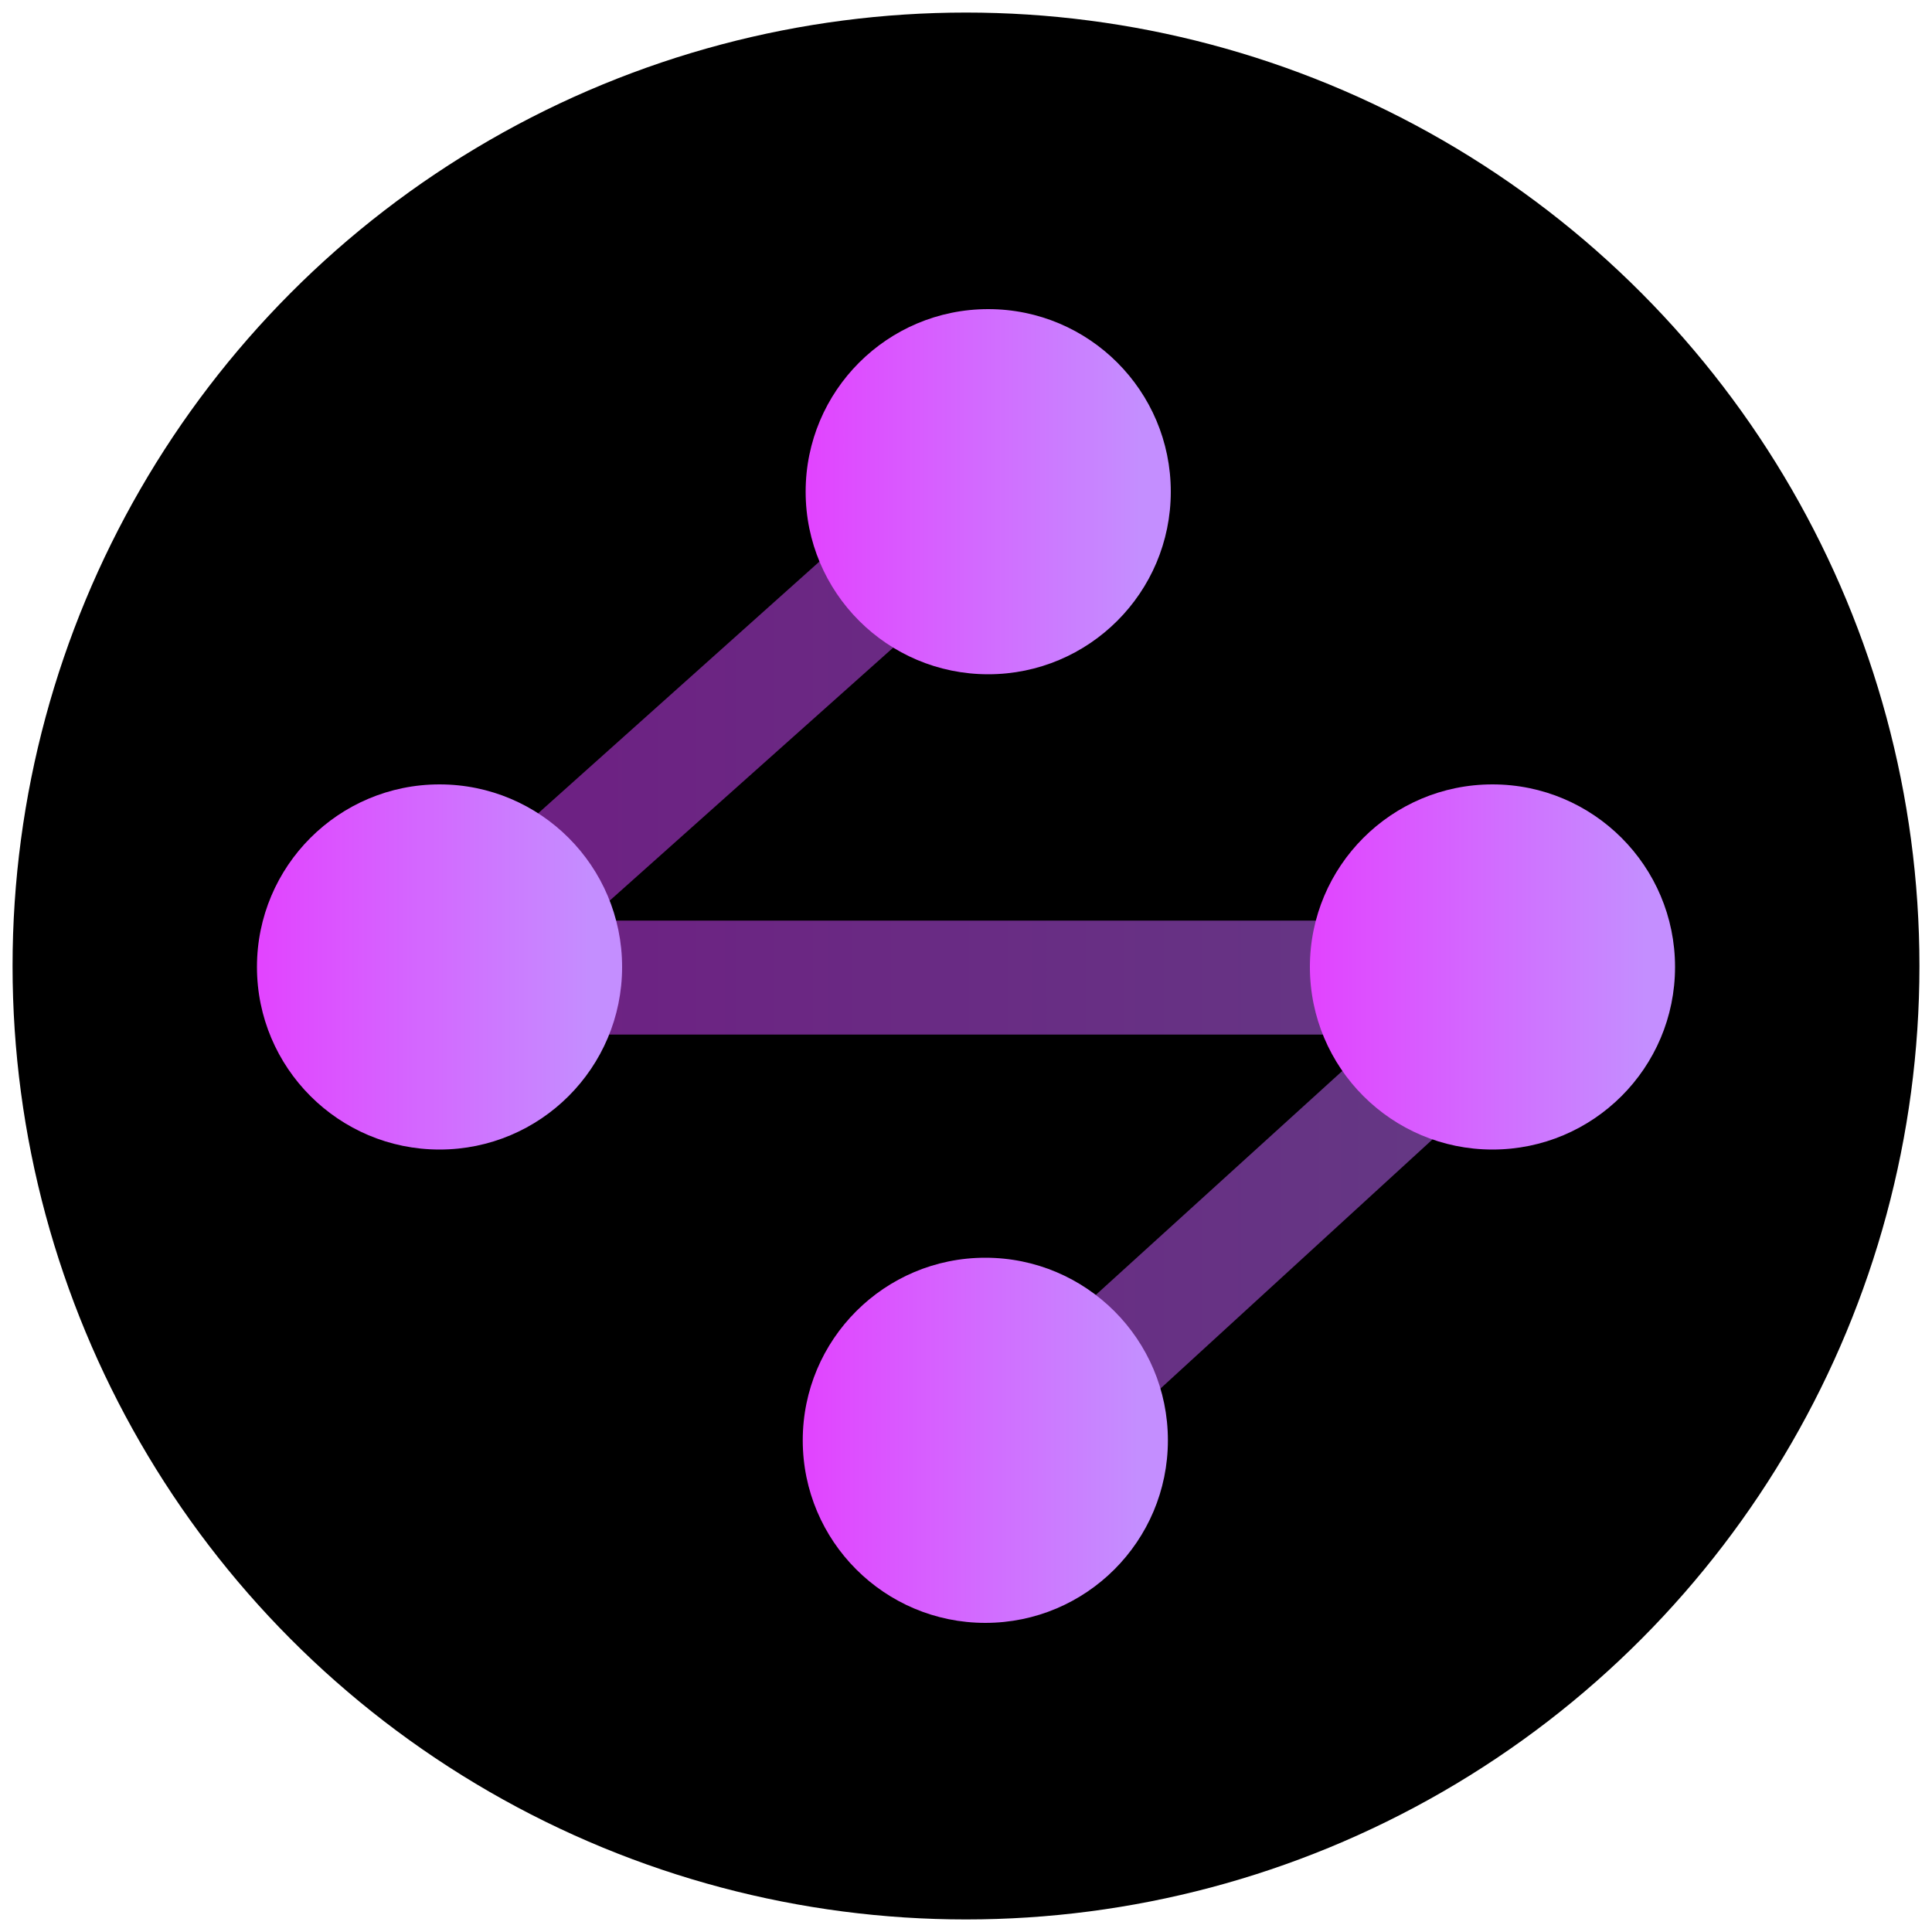
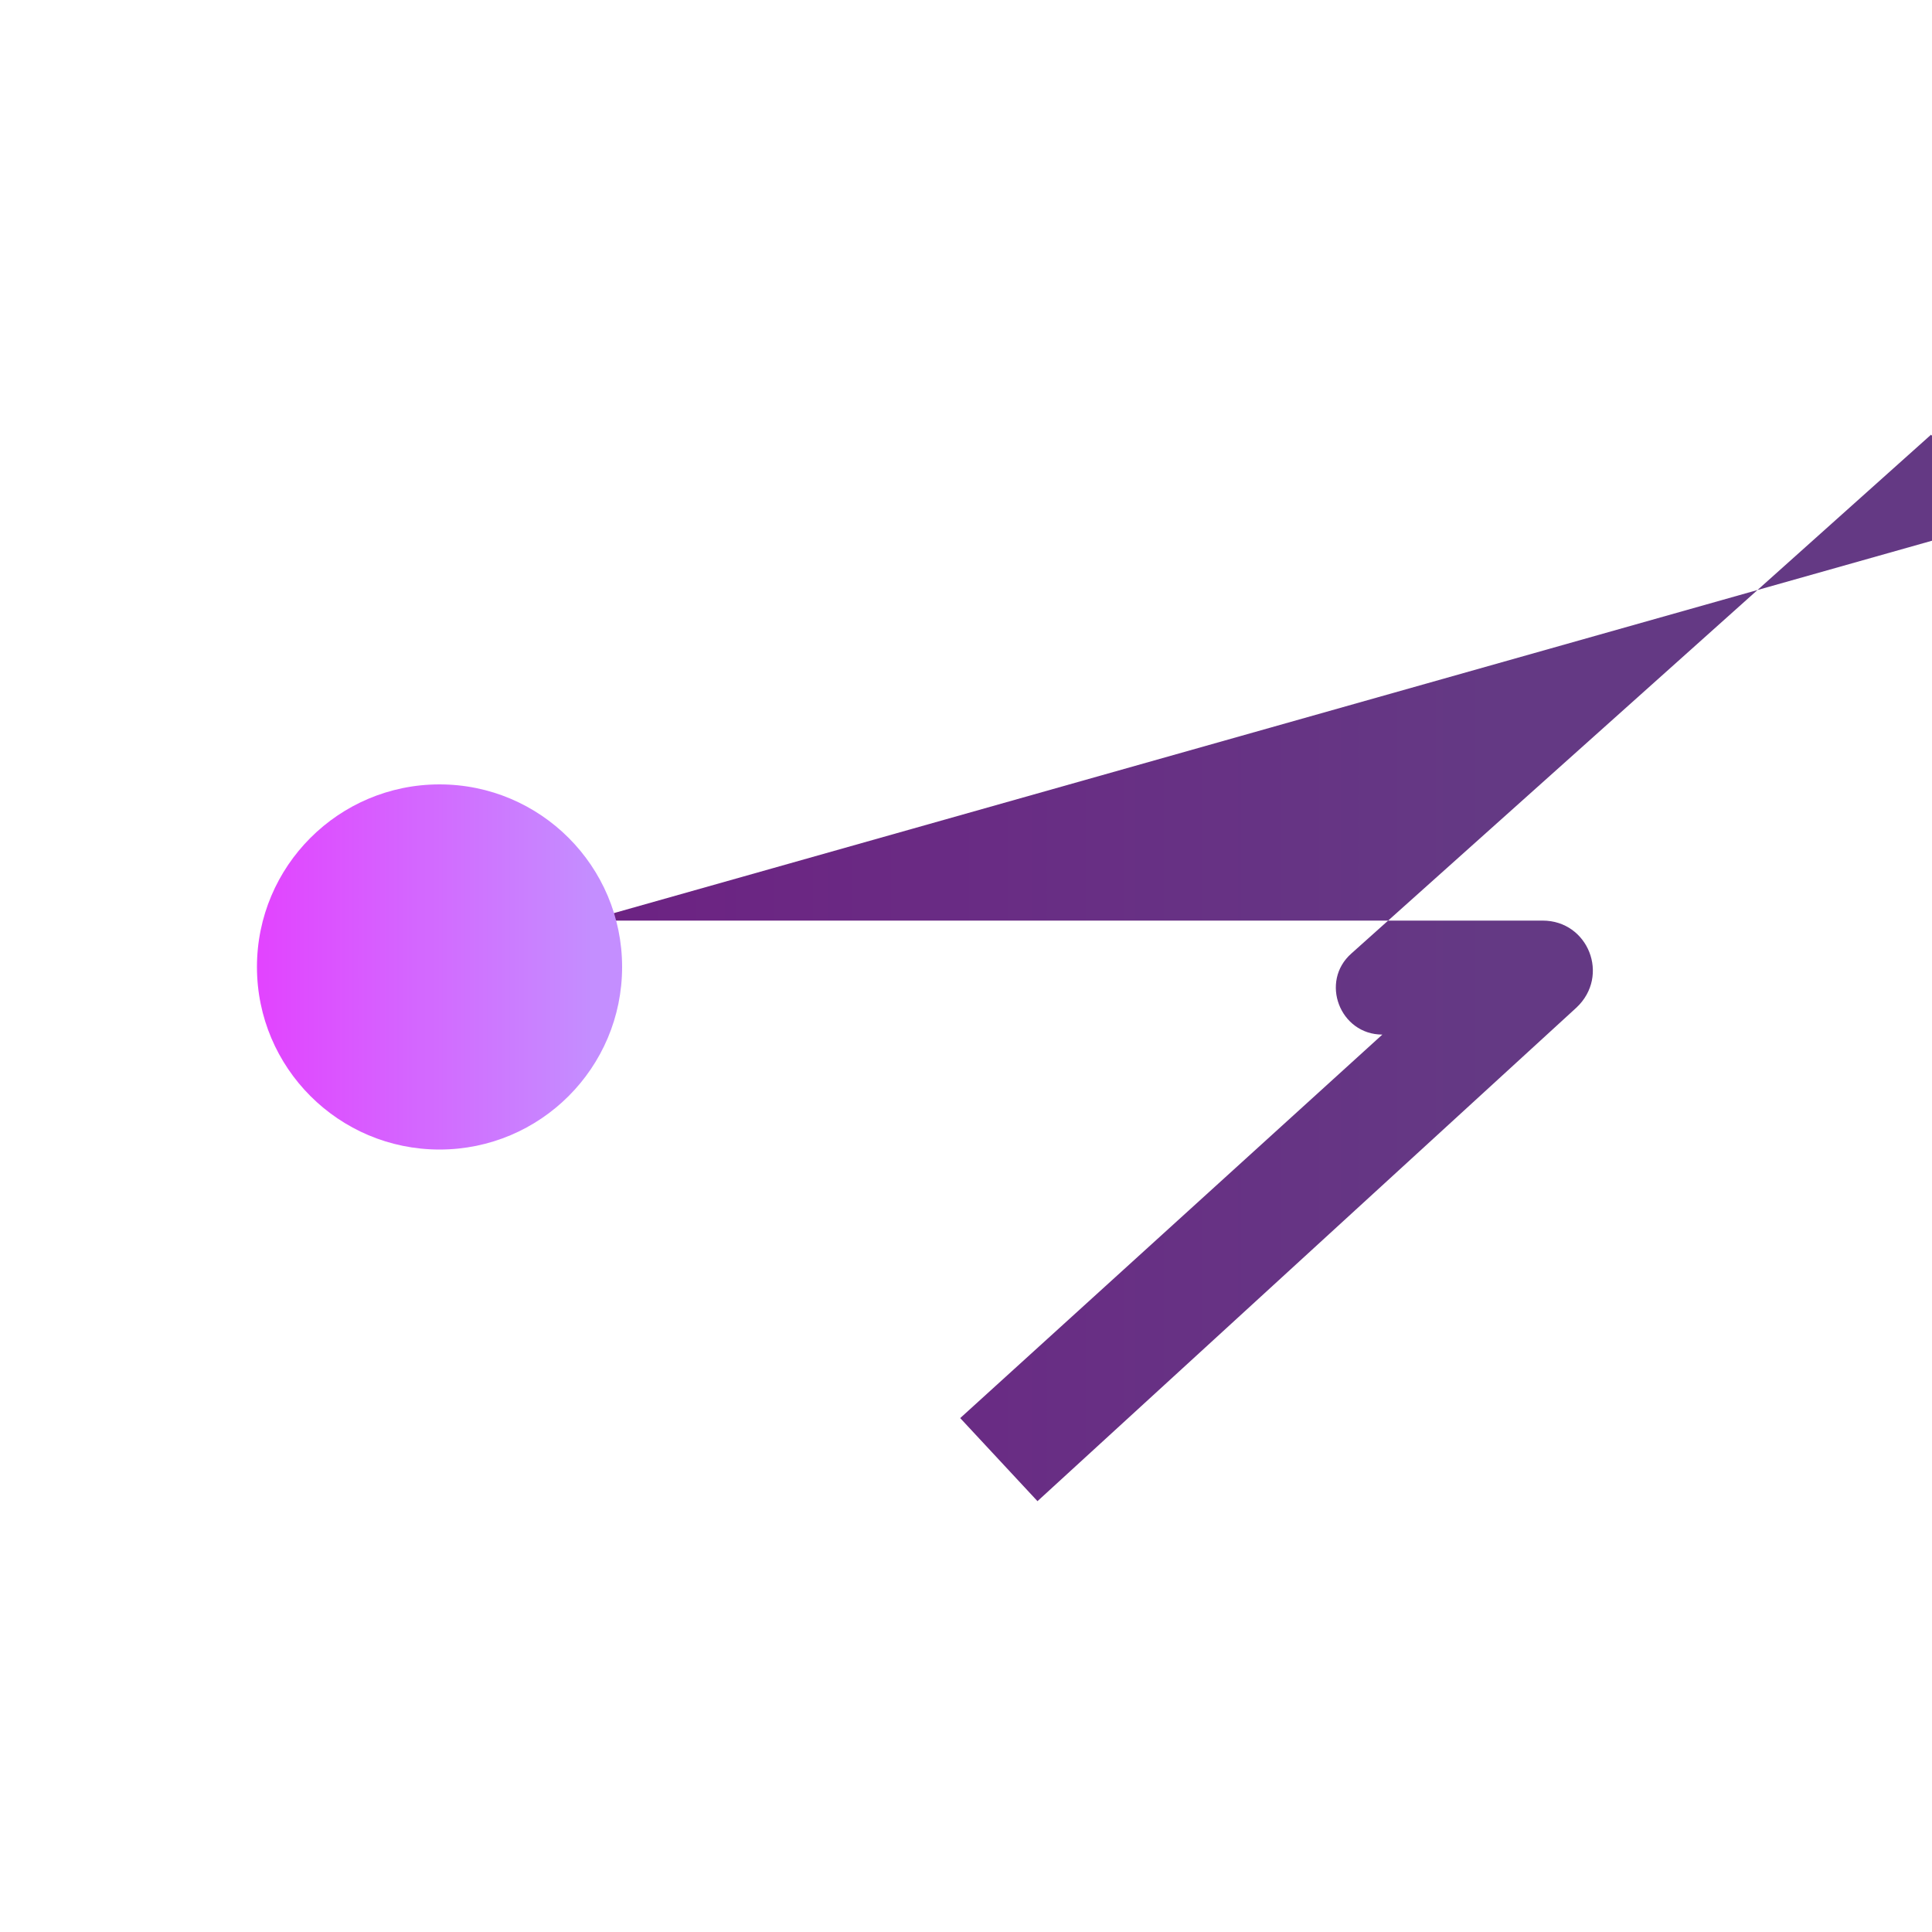
<svg xmlns="http://www.w3.org/2000/svg" version="1.1" id="Layer_1" x="0px" y="0px" viewBox="0 0 200 200" style="enable-background:new 0 0 200 200;" xml:space="preserve">
  <style type="text/css">
	.st0{fill-rule:evenodd;clip-rule:evenodd;fill:#FBD52E;}
	.st1{fill:url(#SVGID_1_);}
	.st2{fill:url(#SVGID_00000006685193988700788350000014959856555034833831_);}
	.st3{fill:url(#SVGID_00000122702337947592511460000003835613776949098647_);}
	.st4{fill:url(#SVGID_00000065063079385976850750000012303589527513739161_);}
	.st5{fill:url(#SVGID_00000012455622704760981150000015469591779755225492_);}
</style>
-   <circle cx="100" cy="100" r="98.7" />
  <path class="st0" d="M99,100.7" />
  <g>
    <g>
      <linearGradient id="SVGID_1_" gradientUnits="userSpaceOnUse" x1="37.834" y1="100.155" x2="164.866" y2="100.155">
        <stop offset="0" style="stop-color:#6F1C83" />
        <stop offset="0.92" style="stop-color:#643984" />
      </linearGradient>
-       <path class="st1" d="M107.4,155.4l-8-8.6l43.7-39.7H42.7c-4.4,0-6.5-5.5-3.2-8.4l60-53.7l7.8,8.8L60.8,95.3h98.9    c4.7,0,7,5.7,3.5,9L107.4,155.4z" />
+       <path class="st1" d="M107.4,155.4l-8-8.6l43.7-39.7c-4.4,0-6.5-5.5-3.2-8.4l60-53.7l7.8,8.8L60.8,95.3h98.9    c4.7,0,7,5.7,3.5,9L107.4,155.4z" />
    </g>
    <linearGradient id="SVGID_00000158005471860495285440000005459000511176846255_" gradientUnits="userSpaceOnUse" x1="83.386" y1="50.885" x2="121.15" y2="50.885">
      <stop offset="0" style="stop-color:#E243FF" />
      <stop offset="0.919" style="stop-color:#C48EFF" />
    </linearGradient>
-     <circle style="fill:url(#SVGID_00000158005471860495285440000005459000511176846255_);" cx="102.3" cy="50.9" r="18.9" />
    <linearGradient id="SVGID_00000056418259707631961570000012913572975615394699_" gradientUnits="userSpaceOnUse" x1="135.569" y1="100.081" x2="173.332" y2="100.081">
      <stop offset="0" style="stop-color:#E243FF" />
      <stop offset="0.919" style="stop-color:#C48EFF" />
    </linearGradient>
-     <circle style="fill:url(#SVGID_00000056418259707631961570000012913572975615394699_);" cx="154.5" cy="100.1" r="18.9" />
    <linearGradient id="SVGID_00000045617174130096559460000005667620283759601320_" gradientUnits="userSpaceOnUse" x1="83.124" y1="149.115" x2="120.887" y2="149.115">
      <stop offset="0" style="stop-color:#E243FF" />
      <stop offset="0.919" style="stop-color:#C48EFF" />
    </linearGradient>
-     <circle style="fill:url(#SVGID_00000045617174130096559460000005667620283759601320_);" cx="102" cy="149.1" r="18.9" />
    <linearGradient id="SVGID_00000032617765156049335740000006273374527157413555_" gradientUnits="userSpaceOnUse" x1="26.668" y1="100.137" x2="64.431" y2="100.137">
      <stop offset="0" style="stop-color:#E243FF" />
      <stop offset="0.919" style="stop-color:#C48EFF" />
    </linearGradient>
    <circle style="fill:url(#SVGID_00000032617765156049335740000006273374527157413555_);" cx="45.5" cy="100.1" r="18.9" />
  </g>
</svg>